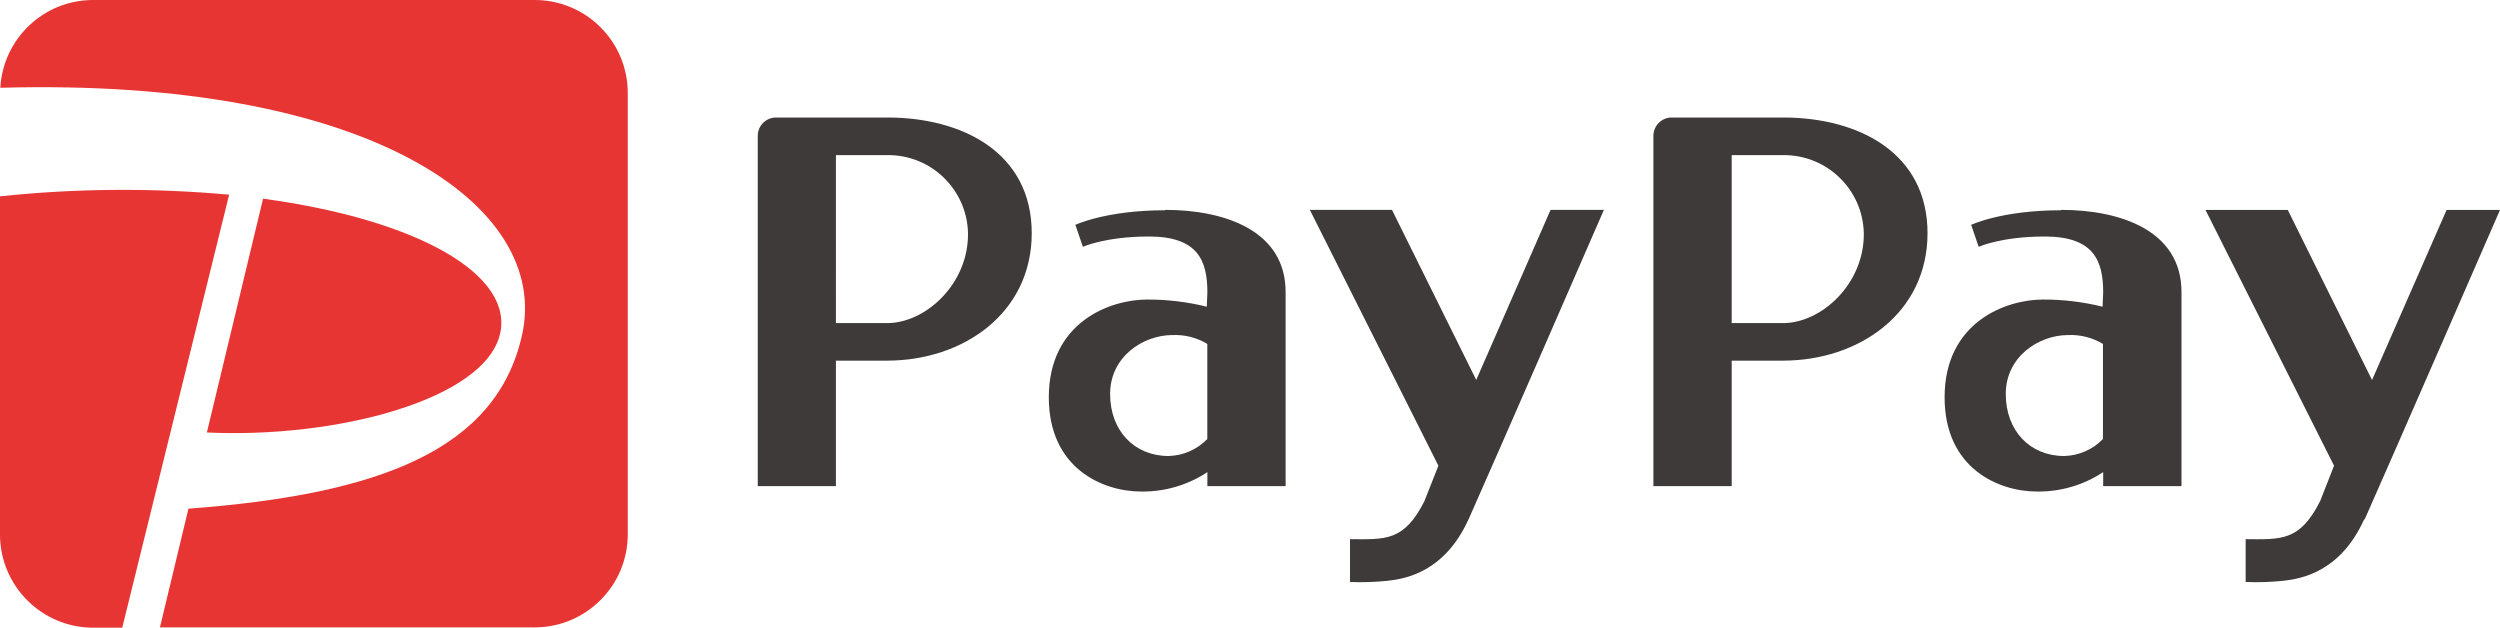
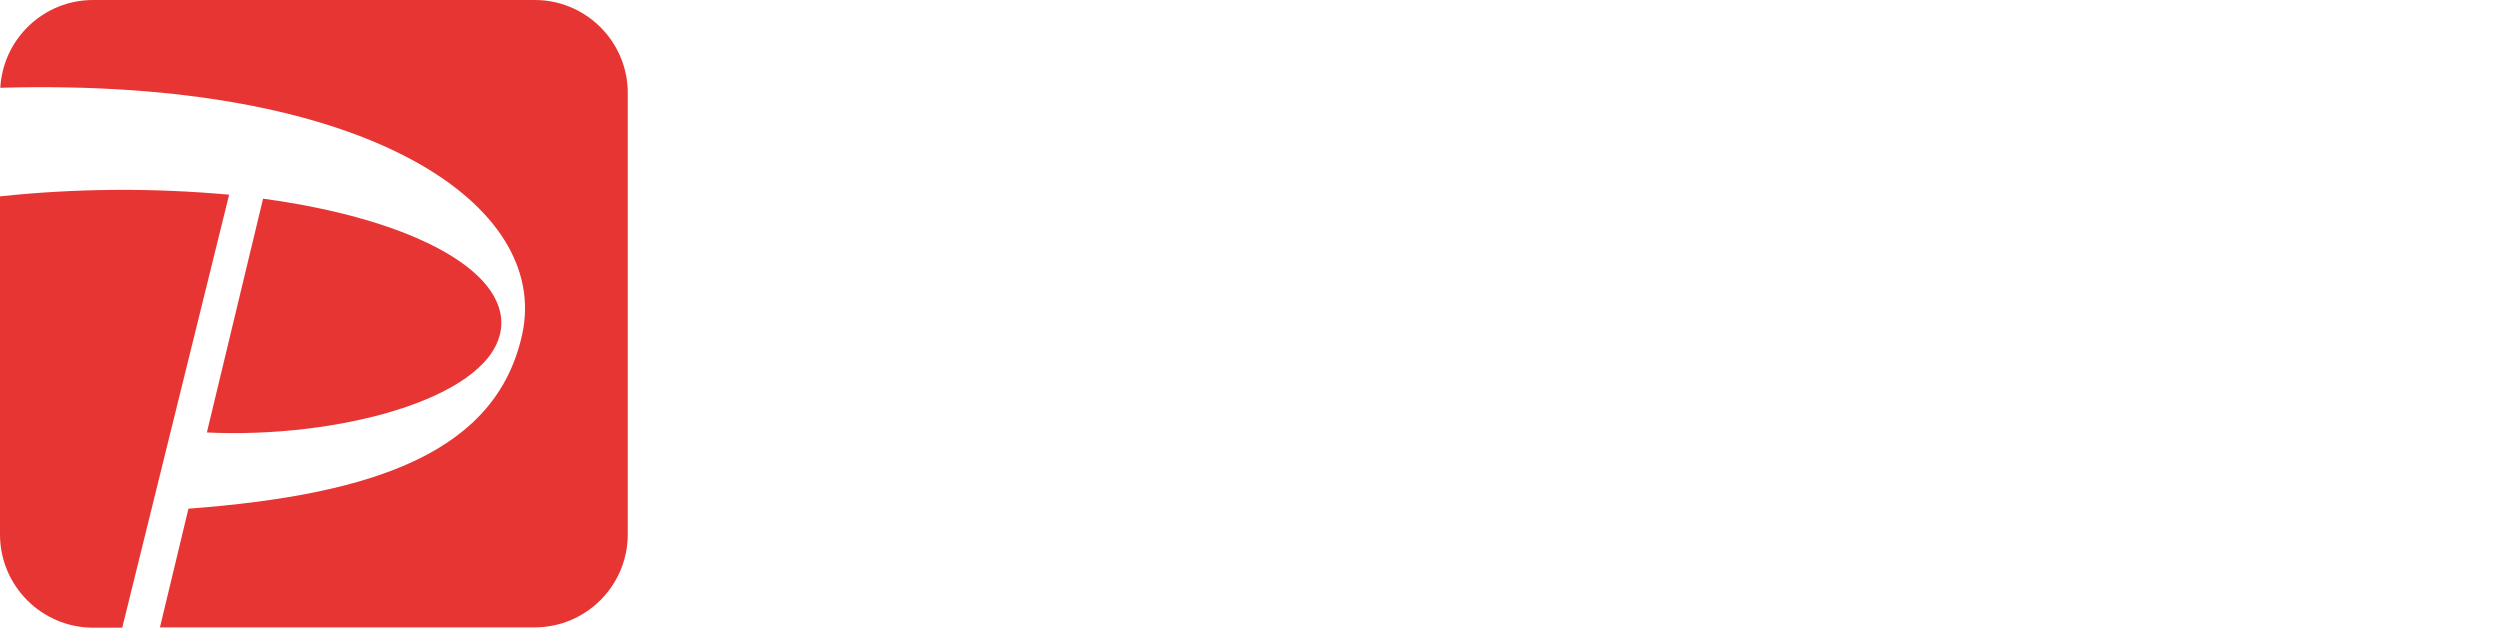
<svg xmlns="http://www.w3.org/2000/svg" viewBox="0 0 332.33 83.44">
  <defs>
    <style>.d{fill:#3e3a39;}.e{fill:#e73534;}</style>
  </defs>
  <g id="a" />
  <g id="b">
    <g id="c">
      <g>
-         <path class="d" d="M237.02,15.62h-14.79c-1.35,0-2.44,1.09-2.44,2.44h0v46.56h10.41v-16.68h6.82c10.07,0,19.21-6.29,19.21-16.94s-9.11-15.38-19.21-15.38m-6.82,27.34V20.62h6.82c5.86-.07,10.67,4.62,10.74,10.48v.04c0,6.64-5.64,11.81-10.74,11.81h-6.82m43.76-15c-7.88,0-11.93,1.94-11.93,1.94l1,2.92s3-1.37,8.78-1.37c6.46,0,7.77,3.14,7.77,7.42l-.08,1.91c-2.59-.64-5.26-.96-7.93-.95-4.93,0-13.07,3-13.07,13,0,9.44,7.17,12.52,12.26,12.52,3.13,.05,6.21-.85,8.82-2.58v1.86h10.41v-25.81c0-8.16-8.12-10.91-16-10.91m.41,32.72c-4.52,0-7.77-3.33-7.77-8.25s4.34-7.83,8.3-7.83c1.62-.07,3.23,.34,4.62,1.18v12.64c-1.35,1.4-3.2,2.21-5.15,2.26m39.87,8.42c-3.16,7-8.37,7.9-10.69,8.16-1.68,.18-3.37,.23-5.06,.17v-5.69c4.64,0,7.16,.36,9.9-5.06l1.85-4.71-17.09-34h10.94l11.2,22.61,9.91-22.61h7.1s-14.88,34.17-18,41.16M117.95,15.62h-14.78c-1.35,0-2.44,1.09-2.44,2.44h0v46.56h10.39v-16.68h6.81c10.08,0,19.22-6.29,19.22-16.94s-9.12-15.38-19.2-15.38m-6.83,27.31V20.62h6.81c5.86-.08,10.67,4.61,10.75,10.47v.05c0,6.64-5.64,11.81-10.75,11.81h-6.81m43.76-15c-7.88,0-11.93,1.94-11.93,1.94l1,2.92s3-1.37,8.78-1.37c6.46,0,7.77,3.14,7.77,7.42l-.08,1.91c-2.6-.64-5.26-.96-7.94-.95-4.92,0-13.06,3-13.06,13,0,9.44,7.17,12.52,12.26,12.52,3.13,.05,6.21-.85,8.82-2.58v1.86h10.4v-25.81c0-8.16-8.11-10.91-16-10.91m.44,32.72c-4.52,0-7.77-3.33-7.77-8.25s4.34-7.83,8.3-7.83c1.62-.07,3.23,.34,4.62,1.18v12.64c-1.35,1.4-3.2,2.21-5.15,2.26m39.87,8.42c-3.16,7-8.37,7.9-10.69,8.16-1.68,.18-3.37,.23-5.06,.17v-5.69c4.63,0,7.16,.36,9.89-5.06l1.86-4.71-17.09-34.01h10.92l11.2,22.61,9.88-22.61h7.09s-14.87,34.17-18,41.16" />
        <path class="e" d="M16.25,83.44h-3.91c-6.8-.03-12.31-5.54-12.34-12.34V26.1c10.12-1.07,20.32-1.14,30.46-.22l-14.21,57.56Zm50.19-38.9c2-8-10.9-15.34-31.47-18.13l-7.47,31.08c17.24,.82,36.83-4.37,38.94-13M71.12,0H12.34C5.8,.02,.41,5.14,.04,11.67c49.2-1.39,73.13,15.73,69.37,32.8-3.38,15.36-18.99,21.25-44.36,23.15l-3.79,15.78h49.86c6.8-.03,12.31-5.54,12.33-12.34V12.33c-.02-6.8-5.53-12.31-12.33-12.33" />
      </g>
    </g>
  </g>
</svg>